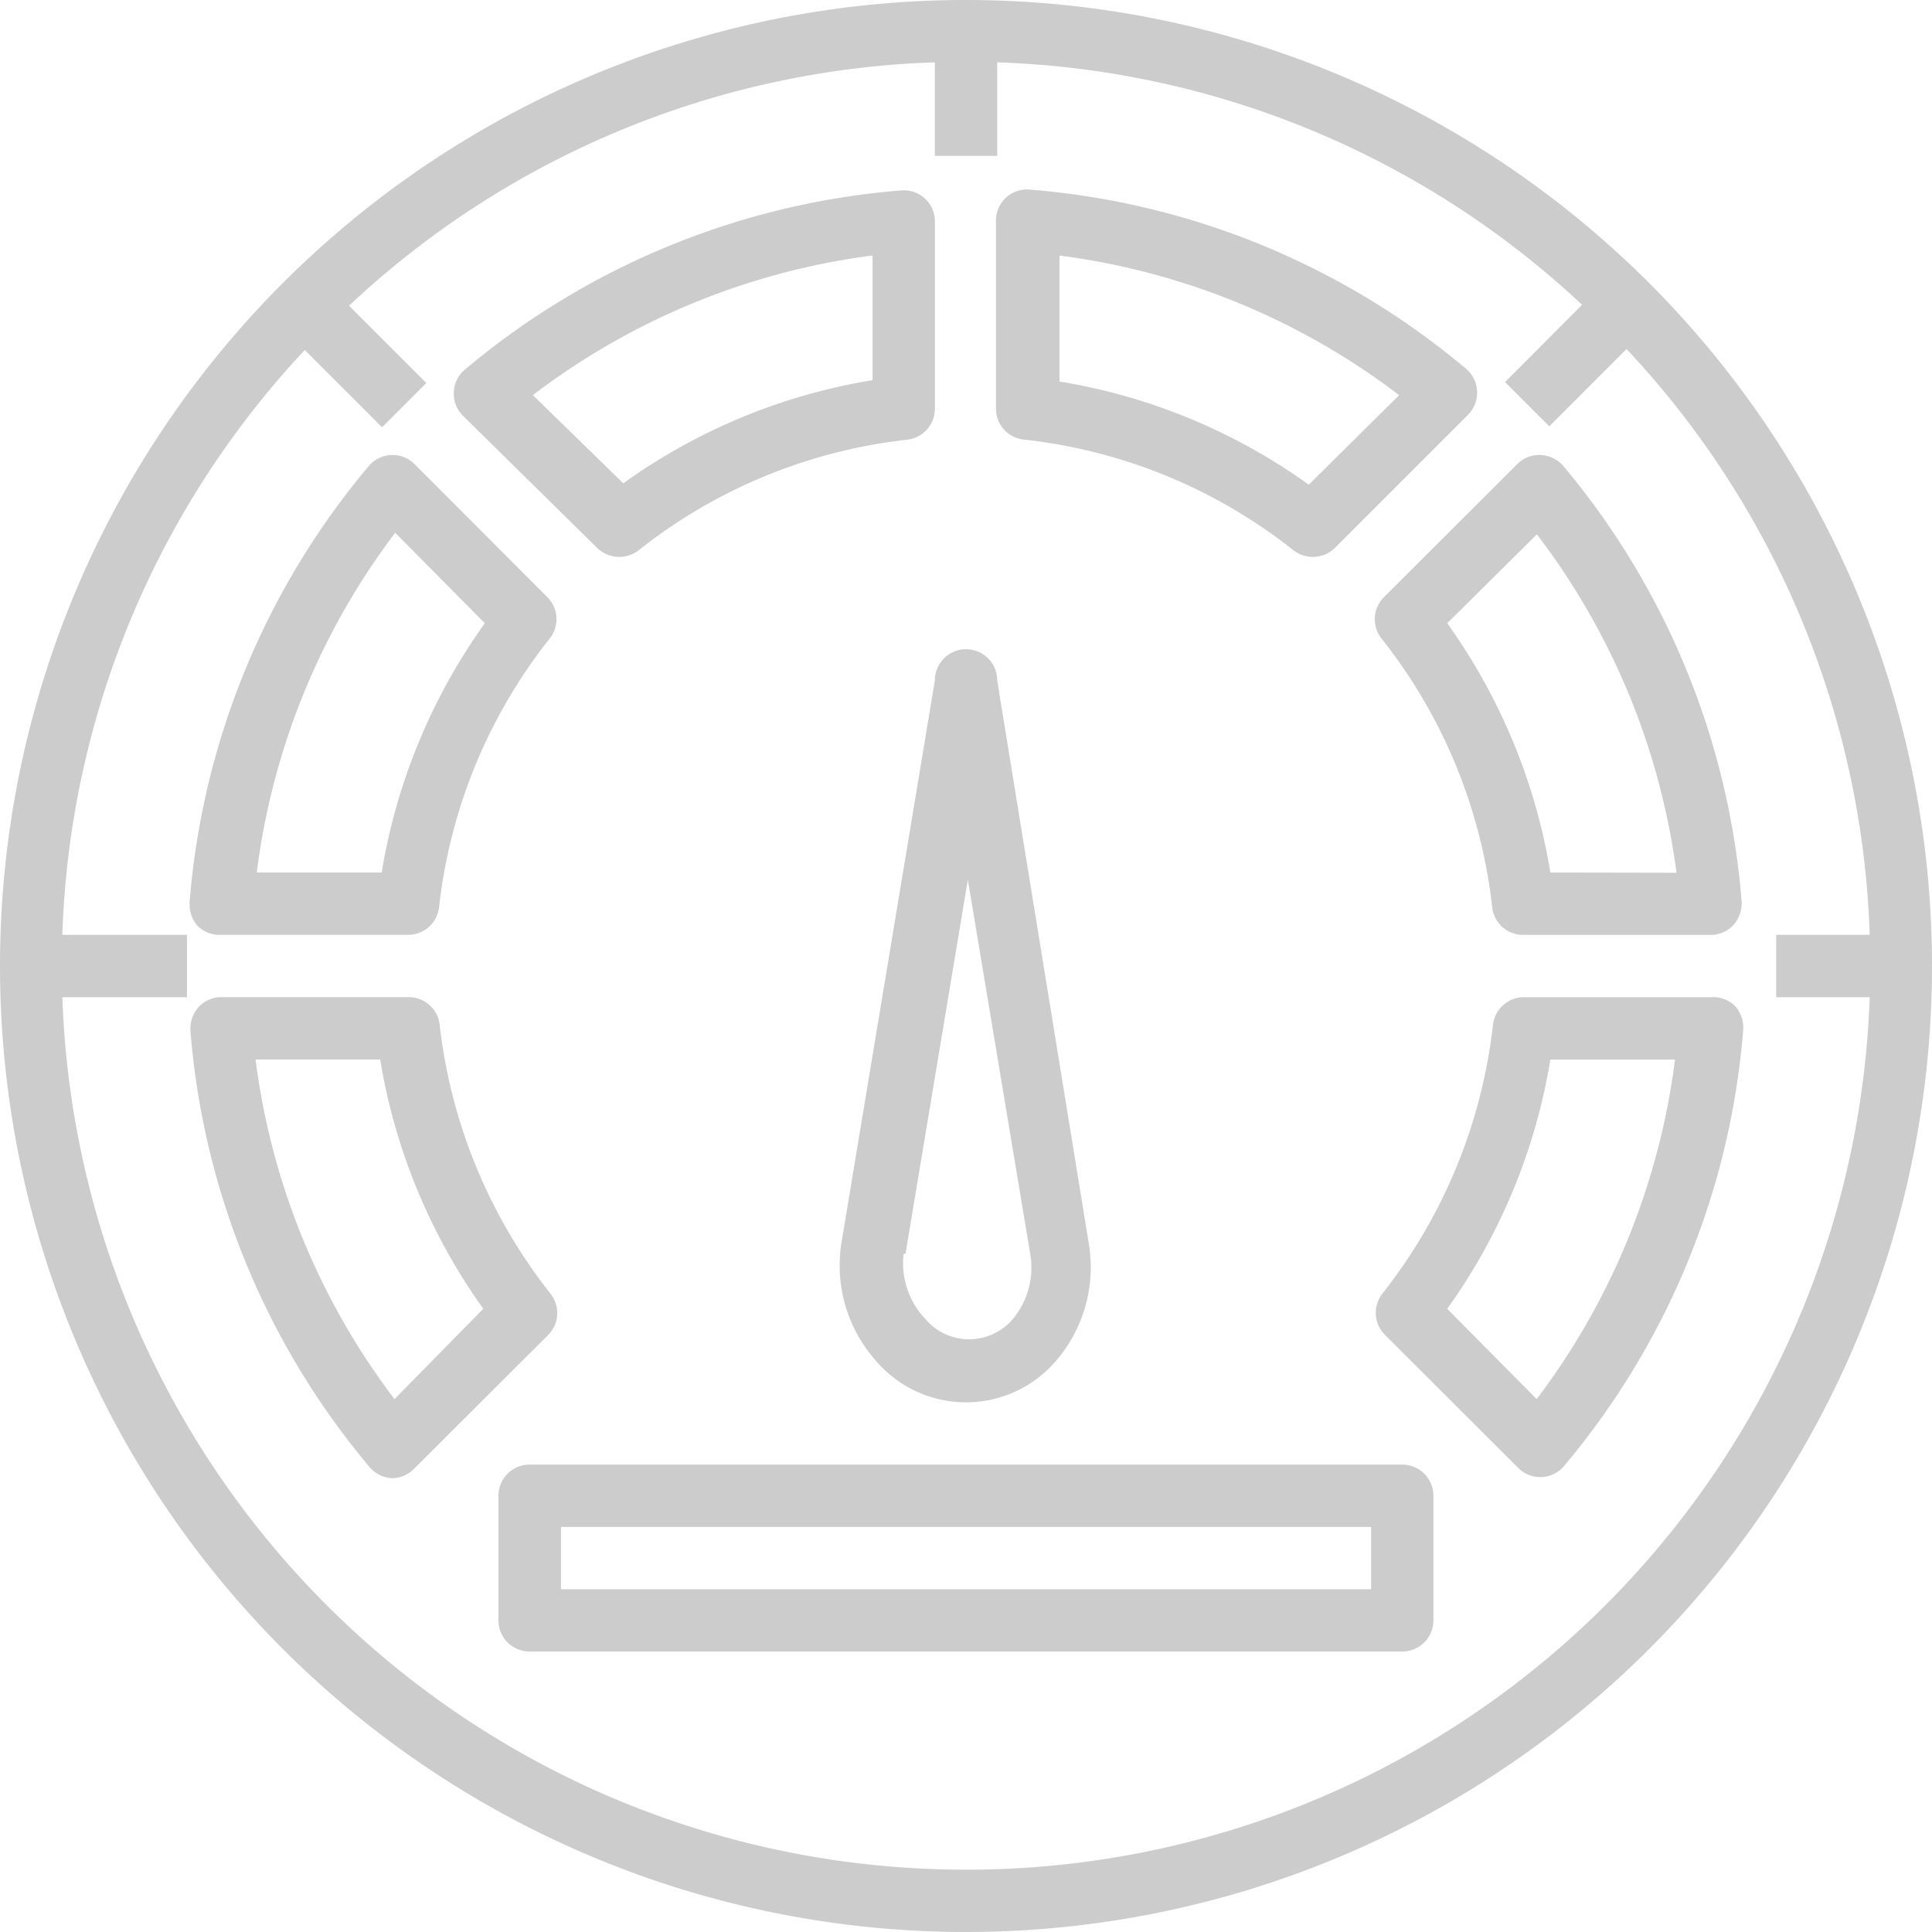
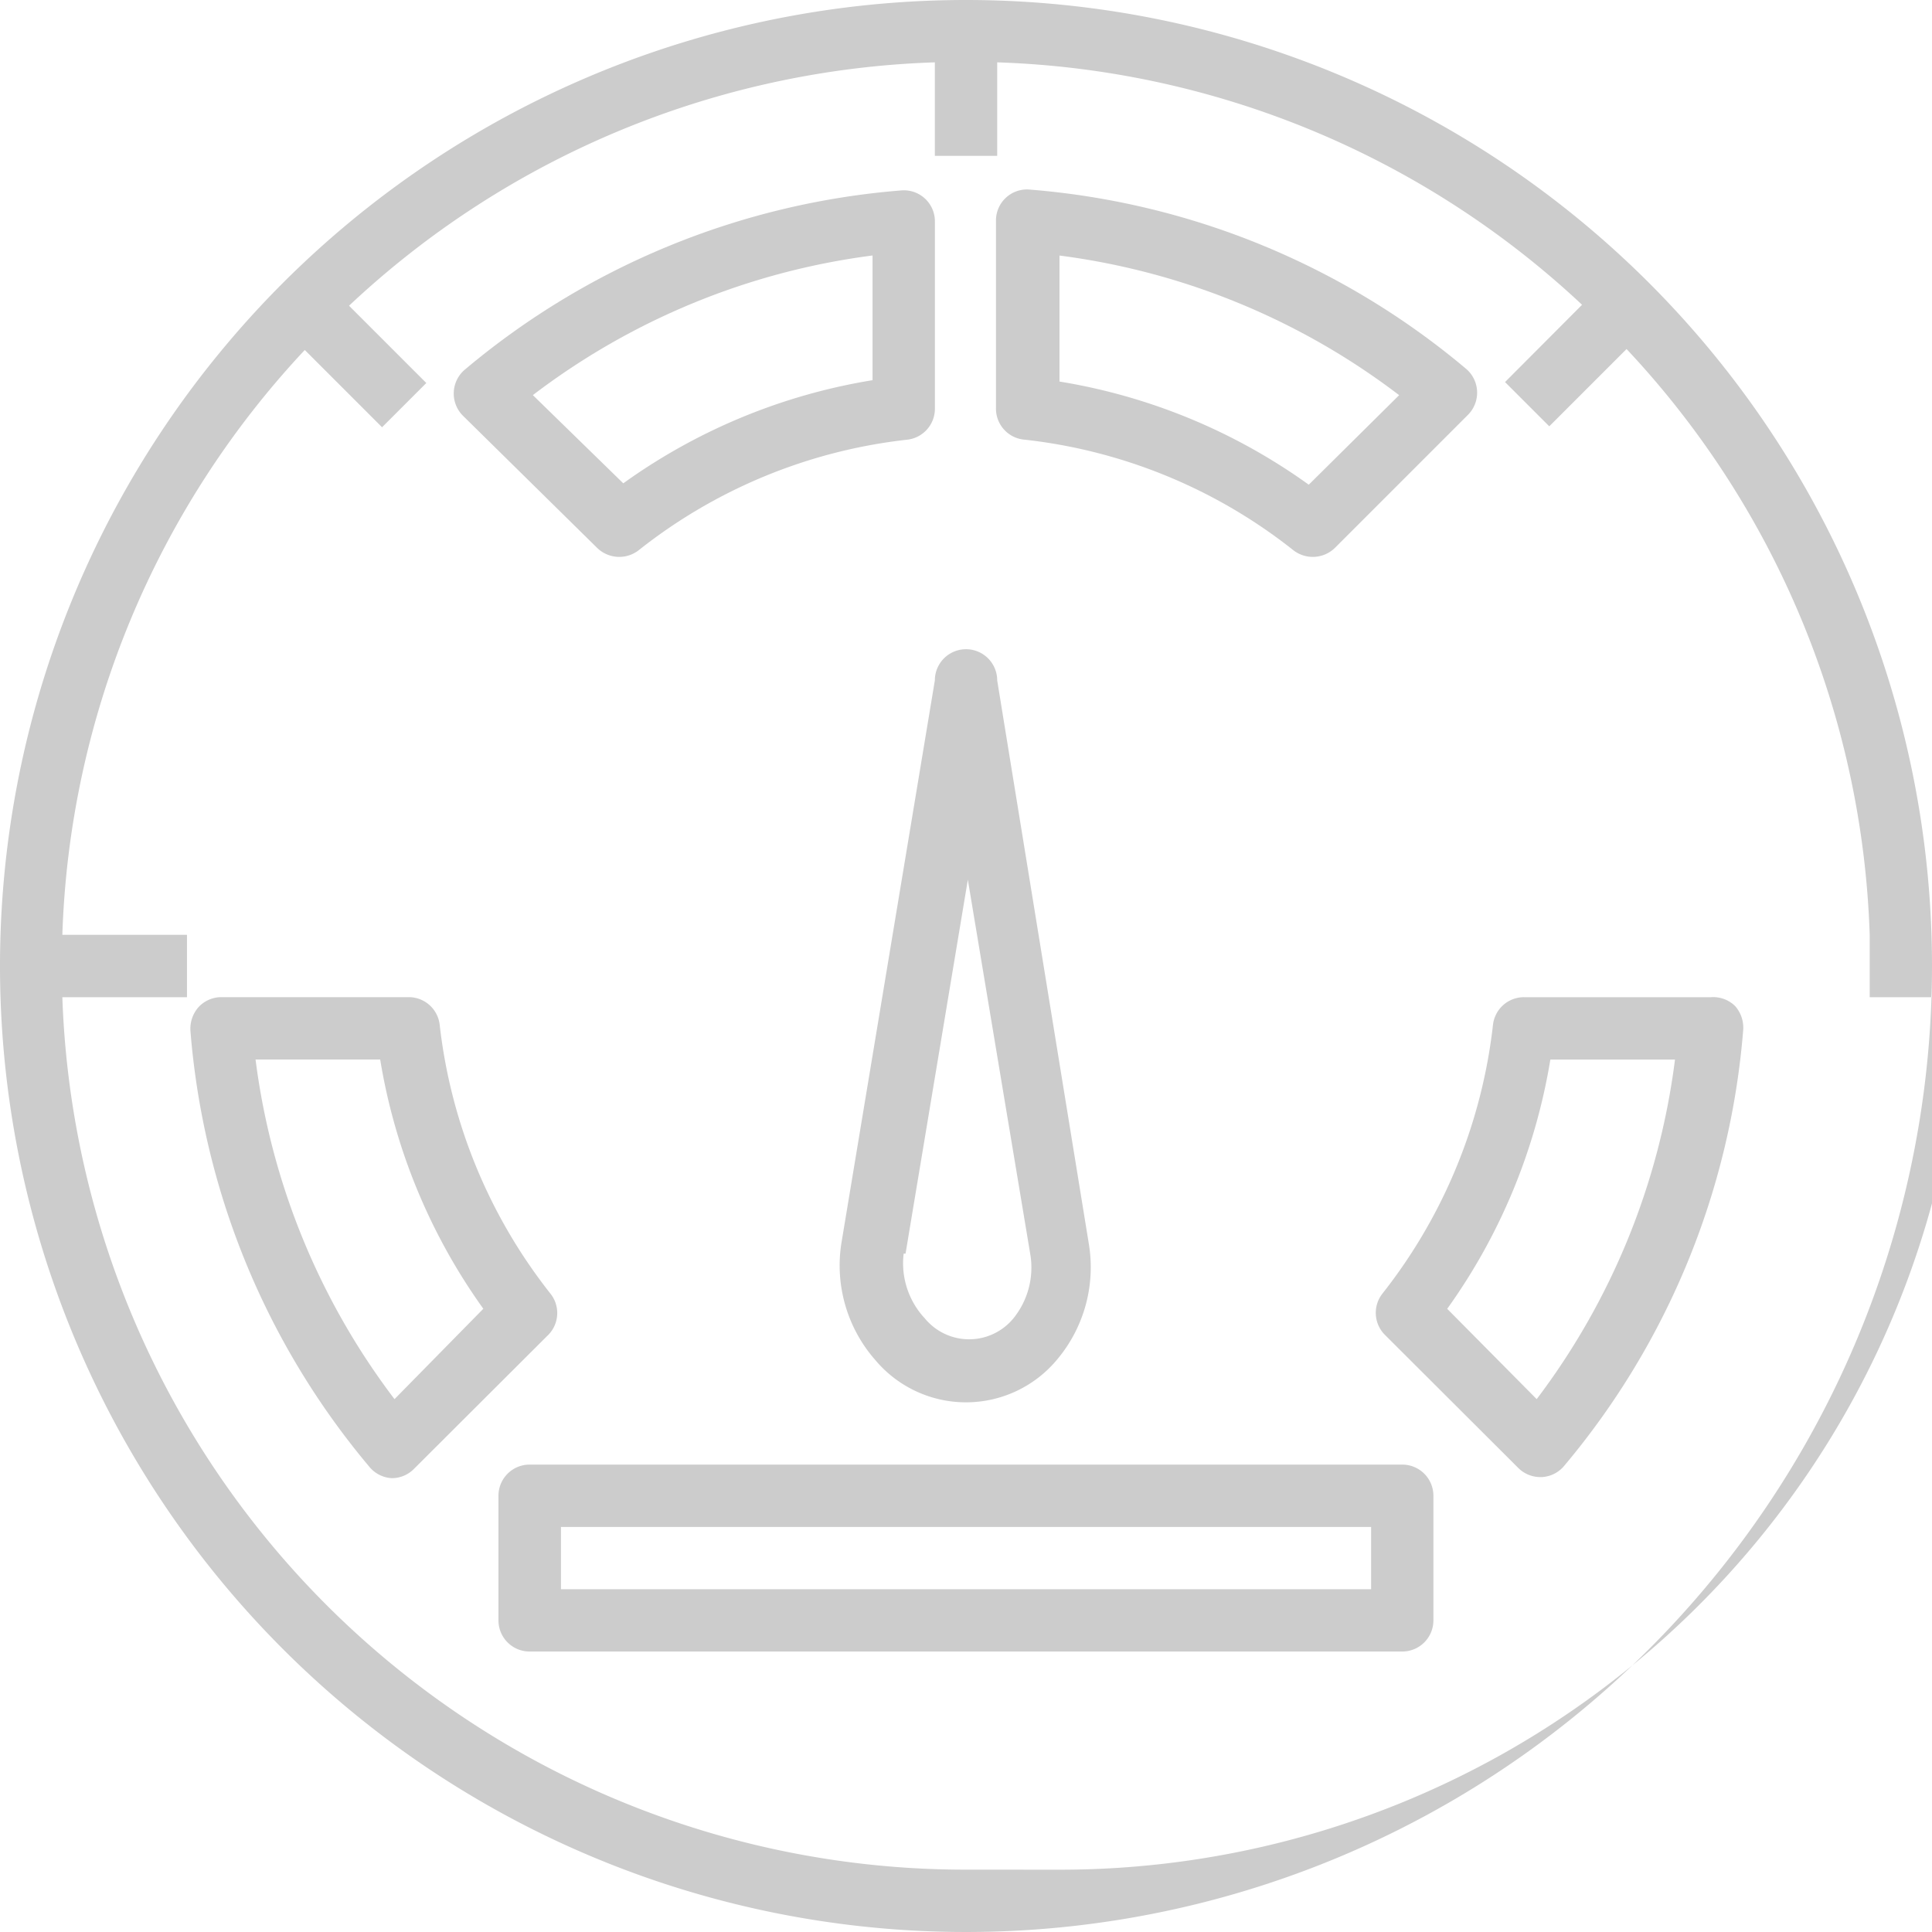
<svg xmlns="http://www.w3.org/2000/svg" width="41" height="41" viewBox="0 0 41 41">
  <defs>
    <clipPath id="clip-path">
      <path id="Прямоугольник_23" fill="#ccc" stroke="#707070" d="M0 0H41V41H0z" data-name="Прямоугольник 23" transform="translate(1266 178)" />
    </clipPath>
    <style>
            .cls-3{fill:#ccc}
        </style>
  </defs>
  <g id="Группа_масок_9" clip-path="url(#clip-path)" data-name="Группа масок 9" transform="translate(-1266 -178)">
    <g id="Layer_19" data-name="Layer 19" transform="translate(1265.339 177.339)">
-       <path id="Контур_95" d="M21.161.661a20.5 20.5 0 1 0 20.5 20.5 20.5 20.5 0 0 0-20.5-20.5zm0 39.677A19.177 19.177 0 0 1 1.984 21.823h2.645V20.5H1.984A19.058 19.058 0 0 1 7.129 8.088l1.64 1.64.939-.939-1.64-1.64A19.058 19.058 0 0 1 20.5 1.984v1.984h1.323V1.984a19.058 19.058 0 0 1 12.412 5.145L32.6 8.769l.939.939 1.64-1.64a19.058 19.058 0 0 1 5.16 12.432h-1.984v1.323h1.984a19.177 19.177 0 0 1-19.178 18.516z" class="cls-3" data-name="Контур 95" />
-       <path id="Контур_96" d="M5.35 20.5h3.968a.661.661 0 0 0 .661-.589 11.156 11.156 0 0 1 2.348-5.7.661.661 0 0 0-.053-.88l-2.818-2.823a.661.661 0 0 0-.972.046 16.407 16.407 0 0 0-3.8 9.258.694.694 0 0 0 .172.5.661.661 0 0 0 .494.188zm3.7-8.531l1.9 1.918a12.565 12.565 0 0 0-2.189 5.29H6.11a15.064 15.064 0 0 1 2.936-7.208z" class="cls-3" data-name="Контур 96" />
+       <path id="Контур_95" d="M21.161.661a20.5 20.5 0 1 0 20.5 20.5 20.5 20.5 0 0 0-20.5-20.5zm0 39.677A19.177 19.177 0 0 1 1.984 21.823h2.645V20.5H1.984A19.058 19.058 0 0 1 7.129 8.088l1.64 1.64.939-.939-1.64-1.64A19.058 19.058 0 0 1 20.5 1.984v1.984h1.323V1.984a19.058 19.058 0 0 1 12.412 5.145L32.6 8.769l.939.939 1.64-1.64a19.058 19.058 0 0 1 5.16 12.432v1.323h1.984a19.177 19.177 0 0 1-19.178 18.516z" class="cls-3" data-name="Контур 95" />
      <path id="Контур_97" d="M36.973 21.823h-3.968a.661.661 0 0 0-.661.589A11.242 11.242 0 0 1 30 28.111a.661.661 0 0 0 .053.88l2.83 2.824a.661.661 0 0 0 .463.192h.033a.661.661 0 0 0 .476-.238 16.407 16.407 0 0 0 3.8-9.258.694.694 0 0 0-.172-.5.661.661 0 0 0-.51-.188zm-3.7 8.531l-1.9-1.918a12.565 12.565 0 0 0 2.189-5.29h2.645a15.064 15.064 0 0 1-2.936 7.208z" class="cls-3" data-name="Контур 97" />
      <path id="Контур_98" d="M12.34 28.111a11.242 11.242 0 0 1-2.348-5.7.661.661 0 0 0-.661-.589H5.363a.661.661 0 0 0-.489.212.694.694 0 0 0-.172.5 16.407 16.407 0 0 0 3.8 9.258.661.661 0 0 0 .476.238.661.661 0 0 0 .463-.192l2.83-2.824a.661.661 0 0 0 .069-.903zm-3.307 2.242a15.064 15.064 0 0 1-2.949-7.208h2.645a12.565 12.565 0 0 0 2.189 5.29z" class="cls-3" data-name="Контур 98" />
      <path id="Контур_99" d="M22.411 9.992a11.156 11.156 0 0 1 5.7 2.348.672.672 0 0 0 .88-.053l2.824-2.824a.665.665 0 0 0-.046-.979 16.407 16.407 0 0 0-9.258-3.8.658.658 0 0 0-.714.661v3.973a.661.661 0 0 0 .614.674zm.734-3.908a15.064 15.064 0 0 1 7.208 2.963l-1.918 1.9a12.5 12.5 0 0 0-5.29-2.189z" class="cls-3" data-name="Контур 99" />
      <path id="Контур_100" d="M13.332 12.287a.672.672 0 0 0 .88.053 11.156 11.156 0 0 1 5.7-2.348.661.661 0 0 0 .589-.661V5.363a.658.658 0 0 0-.714-.661 16.407 16.407 0 0 0-9.258 3.8.665.665 0 0 0-.046.979zm5.846-6.2v2.642a12.5 12.5 0 0 0-5.29 2.189l-1.919-1.872a15.064 15.064 0 0 1 7.208-2.963z" class="cls-3" data-name="Контур 100" />
-       <path id="Контур_101" d="M33.362 10.316a.661.661 0 0 0-.5.192l-2.83 2.824a.661.661 0 0 0-.053.88 11.156 11.156 0 0 1 2.348 5.7.661.661 0 0 0 .661.589h3.972a.661.661 0 0 0 .489-.212.694.694 0 0 0 .172-.5 16.407 16.407 0 0 0-3.8-9.258.661.661 0 0 0-.463-.212zm.2 8.861a12.565 12.565 0 0 0-2.189-5.29L33.276 12a15.064 15.064 0 0 1 2.963 7.182z" class="cls-3" data-name="Контур 101" />
      <path id="Контур_102" d="M30.419 31.742H11.9a.661.661 0 0 0-.661.661v2.645a.661.661 0 0 0 .661.661h18.519a.661.661 0 0 0 .661-.661V32.4a.661.661 0 0 0-.661-.658zm-.661 2.645H12.565v-1.322h17.193z" class="cls-3" data-name="Контур 102" />
      <path id="Контур_103" d="M19.217 29.5a2.513 2.513 0 0 0 3.888 0 3.042 3.042 0 0 0 .661-2.453L21.823 15.1a.661.661 0 0 0-1.323 0l-1.984 11.947a3.042 3.042 0 0 0 .7 2.453zm.661-2.235L21.2 19.33l1.323 7.935a1.713 1.713 0 0 1-.357 1.375 1.217 1.217 0 0 1-1.878 0 1.713 1.713 0 0 1-.45-1.375z" class="cls-3" data-name="Контур 103" />
    </g>
  </g>
</svg>